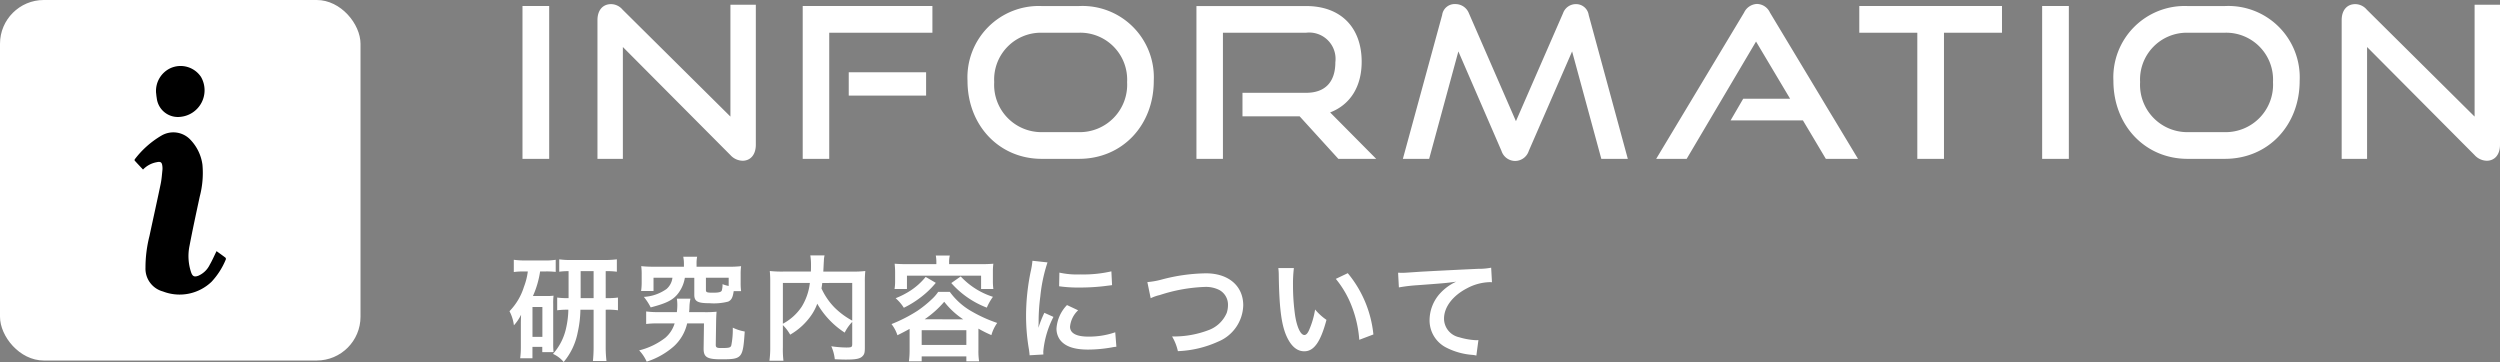
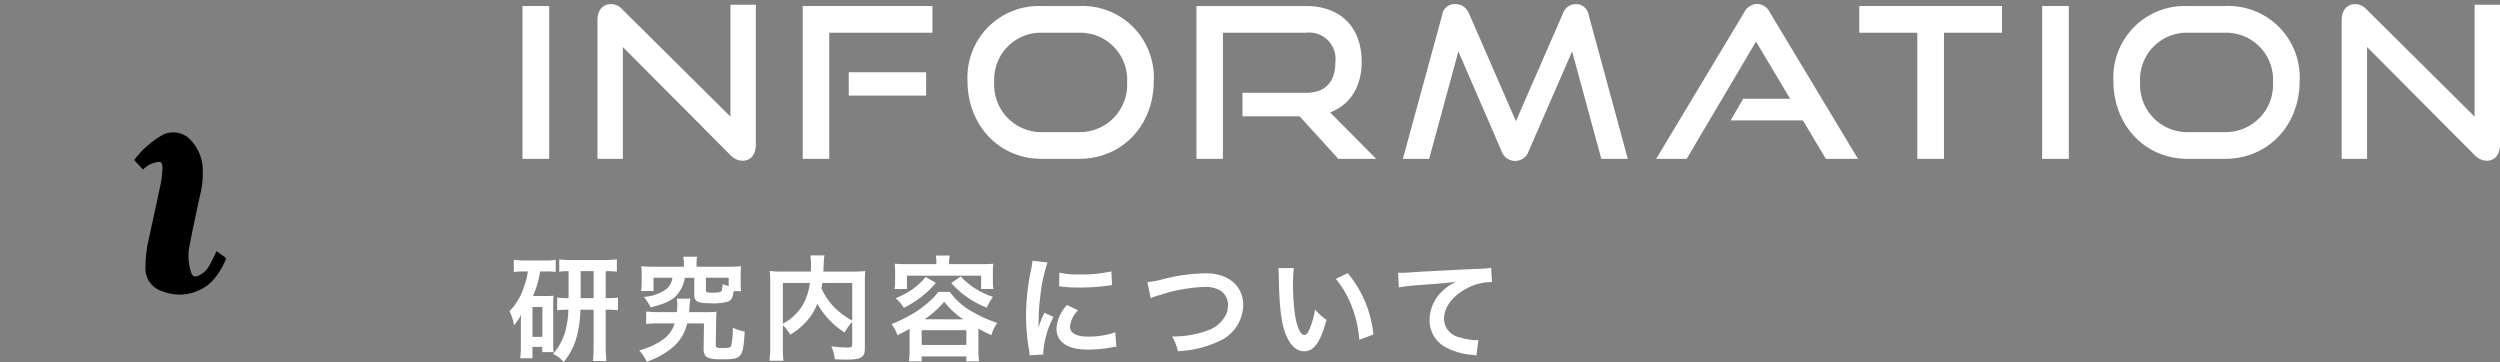
<svg xmlns="http://www.w3.org/2000/svg" width="285.419" height="41.329" viewBox="0 0 285.419 41.329">
  <rect x="0" y="0" width="285.419" height="41.329" fill="#808080" stroke="none" />
  <g id="グループ_27737" data-name="グループ 27737" transform="translate(-25 -1180.865)">
    <path id="パス_41778" data-name="パス 41778" d="M4.728,0V-17.448H1.68V0ZM25.416-.432a1.936,1.936,0,0,0,1.392.648c.888,0,1.512-.672,1.512-1.824V-17.592h-2.9V-4.824L13.1-17.04a1.739,1.739,0,0,0-1.3-.624c-.96,0-1.56.7-1.56,1.824V0h2.9V-12.768ZM36.7,0V-14.4H48.48v-3.048H33.672V0ZM47.76-7.224V-9.888H38.928v2.664ZM65.208,0c4.968,0,8.544-3.84,8.544-8.9a8.151,8.151,0,0,0-8.544-8.544H60.96A8.146,8.146,0,0,0,52.488-8.9c0,5.064,3.6,8.9,8.472,8.9ZM60.96-3.048A5.4,5.4,0,0,1,55.536-8.76,5.342,5.342,0,0,1,60.96-14.4h4.248a5.358,5.358,0,0,1,5.5,5.64,5.417,5.417,0,0,1-5.5,5.712ZM99.144,0,93.888-5.3c2.256-.864,3.6-2.9,3.6-5.784,0-3.888-2.352-6.36-6.336-6.36H78.624V0h3.024V-14.4h9.5a3.008,3.008,0,0,1,3.336,3.36c0,2.256-1.152,3.5-3.336,3.5H83.88v2.688h6.528L94.824,0Zm28.728,0-4.464-16.416a1.454,1.454,0,0,0-1.464-1.248,1.553,1.553,0,0,0-1.464,1.032L115.1-4.3l-5.376-12.336a1.646,1.646,0,0,0-1.536-1.032,1.437,1.437,0,0,0-1.512,1.248L102.192,0h3l3.336-12.264,4.92,11.352A1.646,1.646,0,0,0,115.008.24a1.646,1.646,0,0,0,1.56-1.152l4.944-11.352L124.848,0Zm26.28,0L144.1-16.7a1.668,1.668,0,0,0-1.464-.984,1.7,1.7,0,0,0-1.488.984L131.112,0h3.48l7.92-13.392L146.4-6.864h-5.352l-1.44,2.472h8.256L150.48,0Zm9.816,0V-14.4h6.624v-3.048H154.3V-14.4h6.624V0Zm14.256,0V-17.448h-3.048V0Zm17.808,0c4.968,0,8.544-3.84,8.544-8.9a8.151,8.151,0,0,0-8.544-8.544h-4.248A8.146,8.146,0,0,0,183.312-8.9c0,5.064,3.6,8.9,8.472,8.9Zm-4.248-3.048A5.4,5.4,0,0,1,186.36-8.76a5.342,5.342,0,0,1,5.424-5.64h4.248a5.358,5.358,0,0,1,5.5,5.64,5.417,5.417,0,0,1-5.5,5.712Zm32.76,2.616a1.936,1.936,0,0,0,1.392.648c.888,0,1.512-.672,1.512-1.824V-17.592h-2.9V-4.824L212.232-17.04a1.739,1.739,0,0,0-1.3-.624c-.96,0-1.56.7-1.56,1.824V0h2.9V-12.768Z" transform="translate(82.971 1199)" fill="#fff" />
    <path id="パス_41779" data-name="パス 41779" d="M6.942-6.123a8.213,8.213,0,0,1-1.3-.065v1.456A8.561,8.561,0,0,1,6.916-4.8a10.184,10.184,0,0,1-.247,2.054A6.47,6.47,0,0,1,5.161.247a3.38,3.38,0,0,1,1.222.923A7.438,7.438,0,0,0,7.982-2.2a12.785,12.785,0,0,0,.312-2.6H9.8V-.546a15.5,15.5,0,0,1-.078,1.6h1.547A13.1,13.1,0,0,1,11.18-.559V-4.8h.1a8.417,8.417,0,0,1,1.3.065V-6.188a8.113,8.113,0,0,1-1.3.065h-.1V-9.2a8.044,8.044,0,0,1,1.274.065v-1.417a10.333,10.333,0,0,1-1.391.078H7.306a8.865,8.865,0,0,1-1.43-.078v1.417A6.8,6.8,0,0,1,6.942-9.2Zm1.378,0V-9.2H9.8v3.081ZM2.288-9.165A7.371,7.371,0,0,1,1.846-7.41,6.907,6.907,0,0,1,.195-4.628,4.709,4.709,0,0,1,.7-3.016a5.092,5.092,0,0,0,.819-1.209c-.026.7-.026.754-.026,1.261V-.585A9.57,9.57,0,0,1,1.417.741h1.4v-1.3H3.939v.6H5.226A9.7,9.7,0,0,1,5.187-.975V-5.447A6.918,6.918,0,0,1,5.226-6.4a6.174,6.174,0,0,1-.78.039H2.873a10.7,10.7,0,0,0,.819-2.808h.663a9.5,9.5,0,0,1,1.118.052V-10.5a6.858,6.858,0,0,1-1.248.078H1.95A8.588,8.588,0,0,1,.689-10.5v1.4a7.3,7.3,0,0,1,1.118-.065Zm.533,4.056H3.952V-1.7H2.821Zm17.29-4.6H16.666a12.03,12.03,0,0,1-1.43-.065,6.79,6.79,0,0,1,.052.962v.9a6.773,6.773,0,0,1-.065.975H16.64V-8.45H18.8a2.006,2.006,0,0,1-.676,1.287,4.974,4.974,0,0,1-2.587.9,6.635,6.635,0,0,1,.78,1.2c1.9-.494,2.613-.871,3.211-1.7a3.971,3.971,0,0,0,.689-1.677h1.079v1.937c0,.754.377.962,1.729.962a6.529,6.529,0,0,0,2.132-.182c.377-.169.533-.468.637-1.2h.845a6.908,6.908,0,0,1-.052-.962v-.923a6.56,6.56,0,0,1,.052-.962,12.164,12.164,0,0,1-1.43.065H21.554v-.3a3.909,3.909,0,0,1,.065-.845H20.033a3.979,3.979,0,0,1,.078.845Zm5.109,2.2a3.876,3.876,0,0,1-.7-.208,2.483,2.483,0,0,1-.091.741c-.091.169-.351.234-.988.234-.715,0-.819-.039-.819-.325V-8.45h2.6ZM20.7-4.524c.026-.2.026-.286.039-.481a5.036,5.036,0,0,1,.117-1.053H19.305a4.735,4.735,0,0,1,.052.741,6.5,6.5,0,0,1-.052.793h-2.08A10.171,10.171,0,0,1,15.8-4.6v1.43a10.377,10.377,0,0,1,1.456-.065h1.794A3.515,3.515,0,0,1,17.992-1.6,8,8,0,0,1,15-.156a4.539,4.539,0,0,1,.858,1.287A8.668,8.668,0,0,0,18.98-.637a5.053,5.053,0,0,0,1.5-2.6H22.4L22.36-.429v.091c0,.949.39,1.2,1.976,1.2,2.431,0,2.509-.091,2.717-3.172a5.1,5.1,0,0,1-1.365-.442,9.221,9.221,0,0,1-.169,2.028c-.091.26-.234.3-1.2.3-.468,0-.585-.078-.572-.416l.039-2.561c.013-.611.026-.832.052-1.17a12.33,12.33,0,0,1-1.365.052ZM39.325-.9c0,.377-.065.416-.7.416a12.157,12.157,0,0,1-1.69-.143,4.843,4.843,0,0,1,.4,1.482c.52.026.91.039,1.261.039,1.222,0,1.69-.1,1.976-.468.156-.195.195-.39.195-.936V-7.956a11.156,11.156,0,0,1,.052-1.261,11.275,11.275,0,0,1-1.482.065H36.023c.013-.208.013-.208.026-.481.026-.533.026-.533.039-.715a3.069,3.069,0,0,1,.078-.65H34.541a6.74,6.74,0,0,1,.078,1.144c0,.221,0,.4-.013.7H31.421a12.35,12.35,0,0,1-1.508-.065,11.454,11.454,0,0,1,.052,1.261v7.41a10.91,10.91,0,0,1-.091,1.573h1.6A10.721,10.721,0,0,1,31.408-.52V-3.042A4.869,4.869,0,0,1,32.24-1.95a7.455,7.455,0,0,0,2.47-2.3,5.784,5.784,0,0,0,.624-1.235,9.667,9.667,0,0,0,3.133,3.3,4.96,4.96,0,0,1,.858-1.222Zm0-6.955v4.3A8.777,8.777,0,0,1,37.284-5.07a7.634,7.634,0,0,1-1.469-2.158c.039-.234.052-.3.091-.624Zm-7.917,0h3.081a6.628,6.628,0,0,1-.923,2.7A5.909,5.909,0,0,1,31.408-3.2ZM48.932-10H45.6c-.52,0-.962-.013-1.43-.052.026.312.052.611.052.949v.962a5.753,5.753,0,0,1-.065.975h1.417V-8.684h8.463v1.521h1.4a7.485,7.485,0,0,1-.052-.975V-9.1a7.076,7.076,0,0,1,.052-.949C54.964-10.01,54.522-10,54-10H50.388v-.169a3.188,3.188,0,0,1,.078-.819h-1.6a4.1,4.1,0,0,1,.065.819ZM45.877-.208a9.7,9.7,0,0,1-.078,1.3h1.456V.533h5.1v.559h1.456a7.5,7.5,0,0,1-.078-1.287V-2.639a14.245,14.245,0,0,0,1.482.741,4.472,4.472,0,0,1,.663-1.391A15.808,15.808,0,0,1,53.04-4.563a7.891,7.891,0,0,1-2.574-2.275H49.14a4.685,4.685,0,0,1-.663.78,12.8,12.8,0,0,1-1.729,1.4,17.124,17.124,0,0,1-2.938,1.5,4.135,4.135,0,0,1,.676,1.274c.676-.338.923-.468,1.391-.728Zm1.716-3.5a11.1,11.1,0,0,0,2.236-2A8.965,8.965,0,0,0,52-3.7Zm-.338,1.248h5.1V-.78h-5.1Zm.455-6.084a7.535,7.535,0,0,1-1.729,1.56,9.372,9.372,0,0,1-1.7.871,4.915,4.915,0,0,1,.936,1.092A10.882,10.882,0,0,0,47.06-6.149a10.178,10.178,0,0,0,1.807-1.716Zm2.925.7a10.314,10.314,0,0,0,4.056,2.808,6.222,6.222,0,0,1,.7-1.235,8.57,8.57,0,0,1-3.679-2.327ZM61.152.312c-.013-.169-.013-.273-.013-.351A10.672,10.672,0,0,1,62.3-3.978l-1.04-.468A13.258,13.258,0,0,0,60.58-2.73c.013-.325.026-.429.026-.715A21.705,21.705,0,0,1,60.8-6.318,17.923,17.923,0,0,1,61.62-10.2L59.9-10.387a8.506,8.506,0,0,1-.195,1.209,24.957,24.957,0,0,0-.533,5.083,22.676,22.676,0,0,0,.338,3.887c.039.3.052.377.065.611Zm1.794-7.787a15.432,15.432,0,0,0,2.34.143,23.286,23.286,0,0,0,2.782-.156c.624-.078.819-.1.923-.117l-.078-1.573a14.336,14.336,0,0,1-3.536.351,9.373,9.373,0,0,1-2.4-.208Zm.9,2.145a4.247,4.247,0,0,0-1.2,2.678,2.178,2.178,0,0,0,.39,1.274c.572.767,1.612,1.131,3.224,1.131a16.031,16.031,0,0,0,2.691-.247,4.345,4.345,0,0,1,.533-.078l-.13-1.651a9.136,9.136,0,0,1-3.094.494c-1.352,0-2.067-.39-2.067-1.131a2.941,2.941,0,0,1,.923-1.872ZM73.4-6.11a4.742,4.742,0,0,1,1.04-.364A18.524,18.524,0,0,1,79.56-7.4a3.388,3.388,0,0,1,1.677.351,1.9,1.9,0,0,1,.988,1.69,2.866,2.866,0,0,1-.143.923,3.6,3.6,0,0,1-1.963,1.924,11.162,11.162,0,0,1-4.277.767,5.635,5.635,0,0,1,.663,1.677,12.212,12.212,0,0,0,4.576-1.079A4.613,4.613,0,0,0,83.967-5.3c0-2.21-1.677-3.653-4.251-3.653a20.521,20.521,0,0,0-5.174.741,9.293,9.293,0,0,1-1.521.26ZM87.971-9.555a6.211,6.211,0,0,1,.052.832c.052,3.6.286,5.486.819,6.786.52,1.248,1.222,1.885,2.093,1.885,1.1,0,1.859-1.053,2.535-3.588a6.417,6.417,0,0,1-1.3-1.183,9.584,9.584,0,0,1-.689,2.353c-.156.364-.338.559-.533.559-.416,0-.832-.832-1.053-2.184a24.327,24.327,0,0,1-.247-3.484,15.114,15.114,0,0,1,.1-1.976ZM94.536-8.32a11.347,11.347,0,0,1,1.846,3.2,13.179,13.179,0,0,1,.832,3.757l1.612-.611A12.961,12.961,0,0,0,95.9-8.97Zm7.2.975A18.87,18.87,0,0,1,103.9-7.6c2.821-.208,3.328-.247,4.381-.4a5.73,5.73,0,0,0-1.807,1.3,4.583,4.583,0,0,0-1.235,3.068,3.478,3.478,0,0,0,1.859,3.133,7.821,7.821,0,0,0,3.042.858,2.761,2.761,0,0,1,.442.078l.234-1.768c-.13.013-.247.013-.26.013a7.889,7.889,0,0,1-1.937-.338,2.183,2.183,0,0,1-1.729-2.119c0-1.313.975-2.613,2.626-3.471a5.814,5.814,0,0,1,2.574-.7,2.013,2.013,0,0,1,.273.013l-.091-1.664a7.34,7.34,0,0,1-1.5.13c-3.6.169-5.759.286-6.487.325-1.911.13-1.911.13-2.145.13-.065,0-.208,0-.494-.013Z" transform="translate(82.971 1221.023)" fill="#fff" />
    <g id="グループ_25786" data-name="グループ 25786" transform="translate(-197.692 -1467.828)">
-       <rect id="長方形_8733" data-name="長方形 8733" width="41.159" height="41.159" rx="5" transform="translate(222.692 2648.693)" fill="#fff" />
      <g id="グループ_12440" data-name="グループ 12440" transform="translate(238.06 2656.239)">
        <path id="パス_29011" data-name="パス 29011" d="M18.931,22.921c.346.249.687.491,1.019.744a.211.211,0,0,1,.043.2,8.376,8.376,0,0,1-1.638,2.56,5.273,5.273,0,0,1-5.54,1.1,2.694,2.694,0,0,1-1.995-2.706,14.713,14.713,0,0,1,.457-3.632c.423-1.983.866-3.961,1.279-5.945.108-.522.145-1.06.2-1.592a1.97,1.97,0,0,0-.009-.428c-.047-.45-.2-.553-.64-.455a2.856,2.856,0,0,0-1.568.839c-.328-.348-.644-.682-.953-1.023a.173.173,0,0,1,.02-.16,10.473,10.473,0,0,1,3.048-2.7,2.68,2.68,0,0,1,3.354.541,5.087,5.087,0,0,1,1.316,2.79,10.543,10.543,0,0,1-.309,3.637c-.4,1.869-.808,3.736-1.165,5.612a5.816,5.816,0,0,0,.183,3.044c.156.446.354.547.8.392a2.6,2.6,0,0,0,1.327-1.27c.283-.482.5-1,.77-1.538" transform="translate(-9.579 -1.795)" />
-         <path id="パス_29012" data-name="パス 29012" d="M11.383,6.731a2.867,2.867,0,0,1,1.633-2.71,2.8,2.8,0,0,1,3.5.989,3.048,3.048,0,0,1-2.352,4.561,2.427,2.427,0,0,1-2.7-2.151c-.042-.228-.057-.459-.085-.69" transform="translate(-8.938 -3.777)" />
      </g>
    </g>
  </g>
</svg>